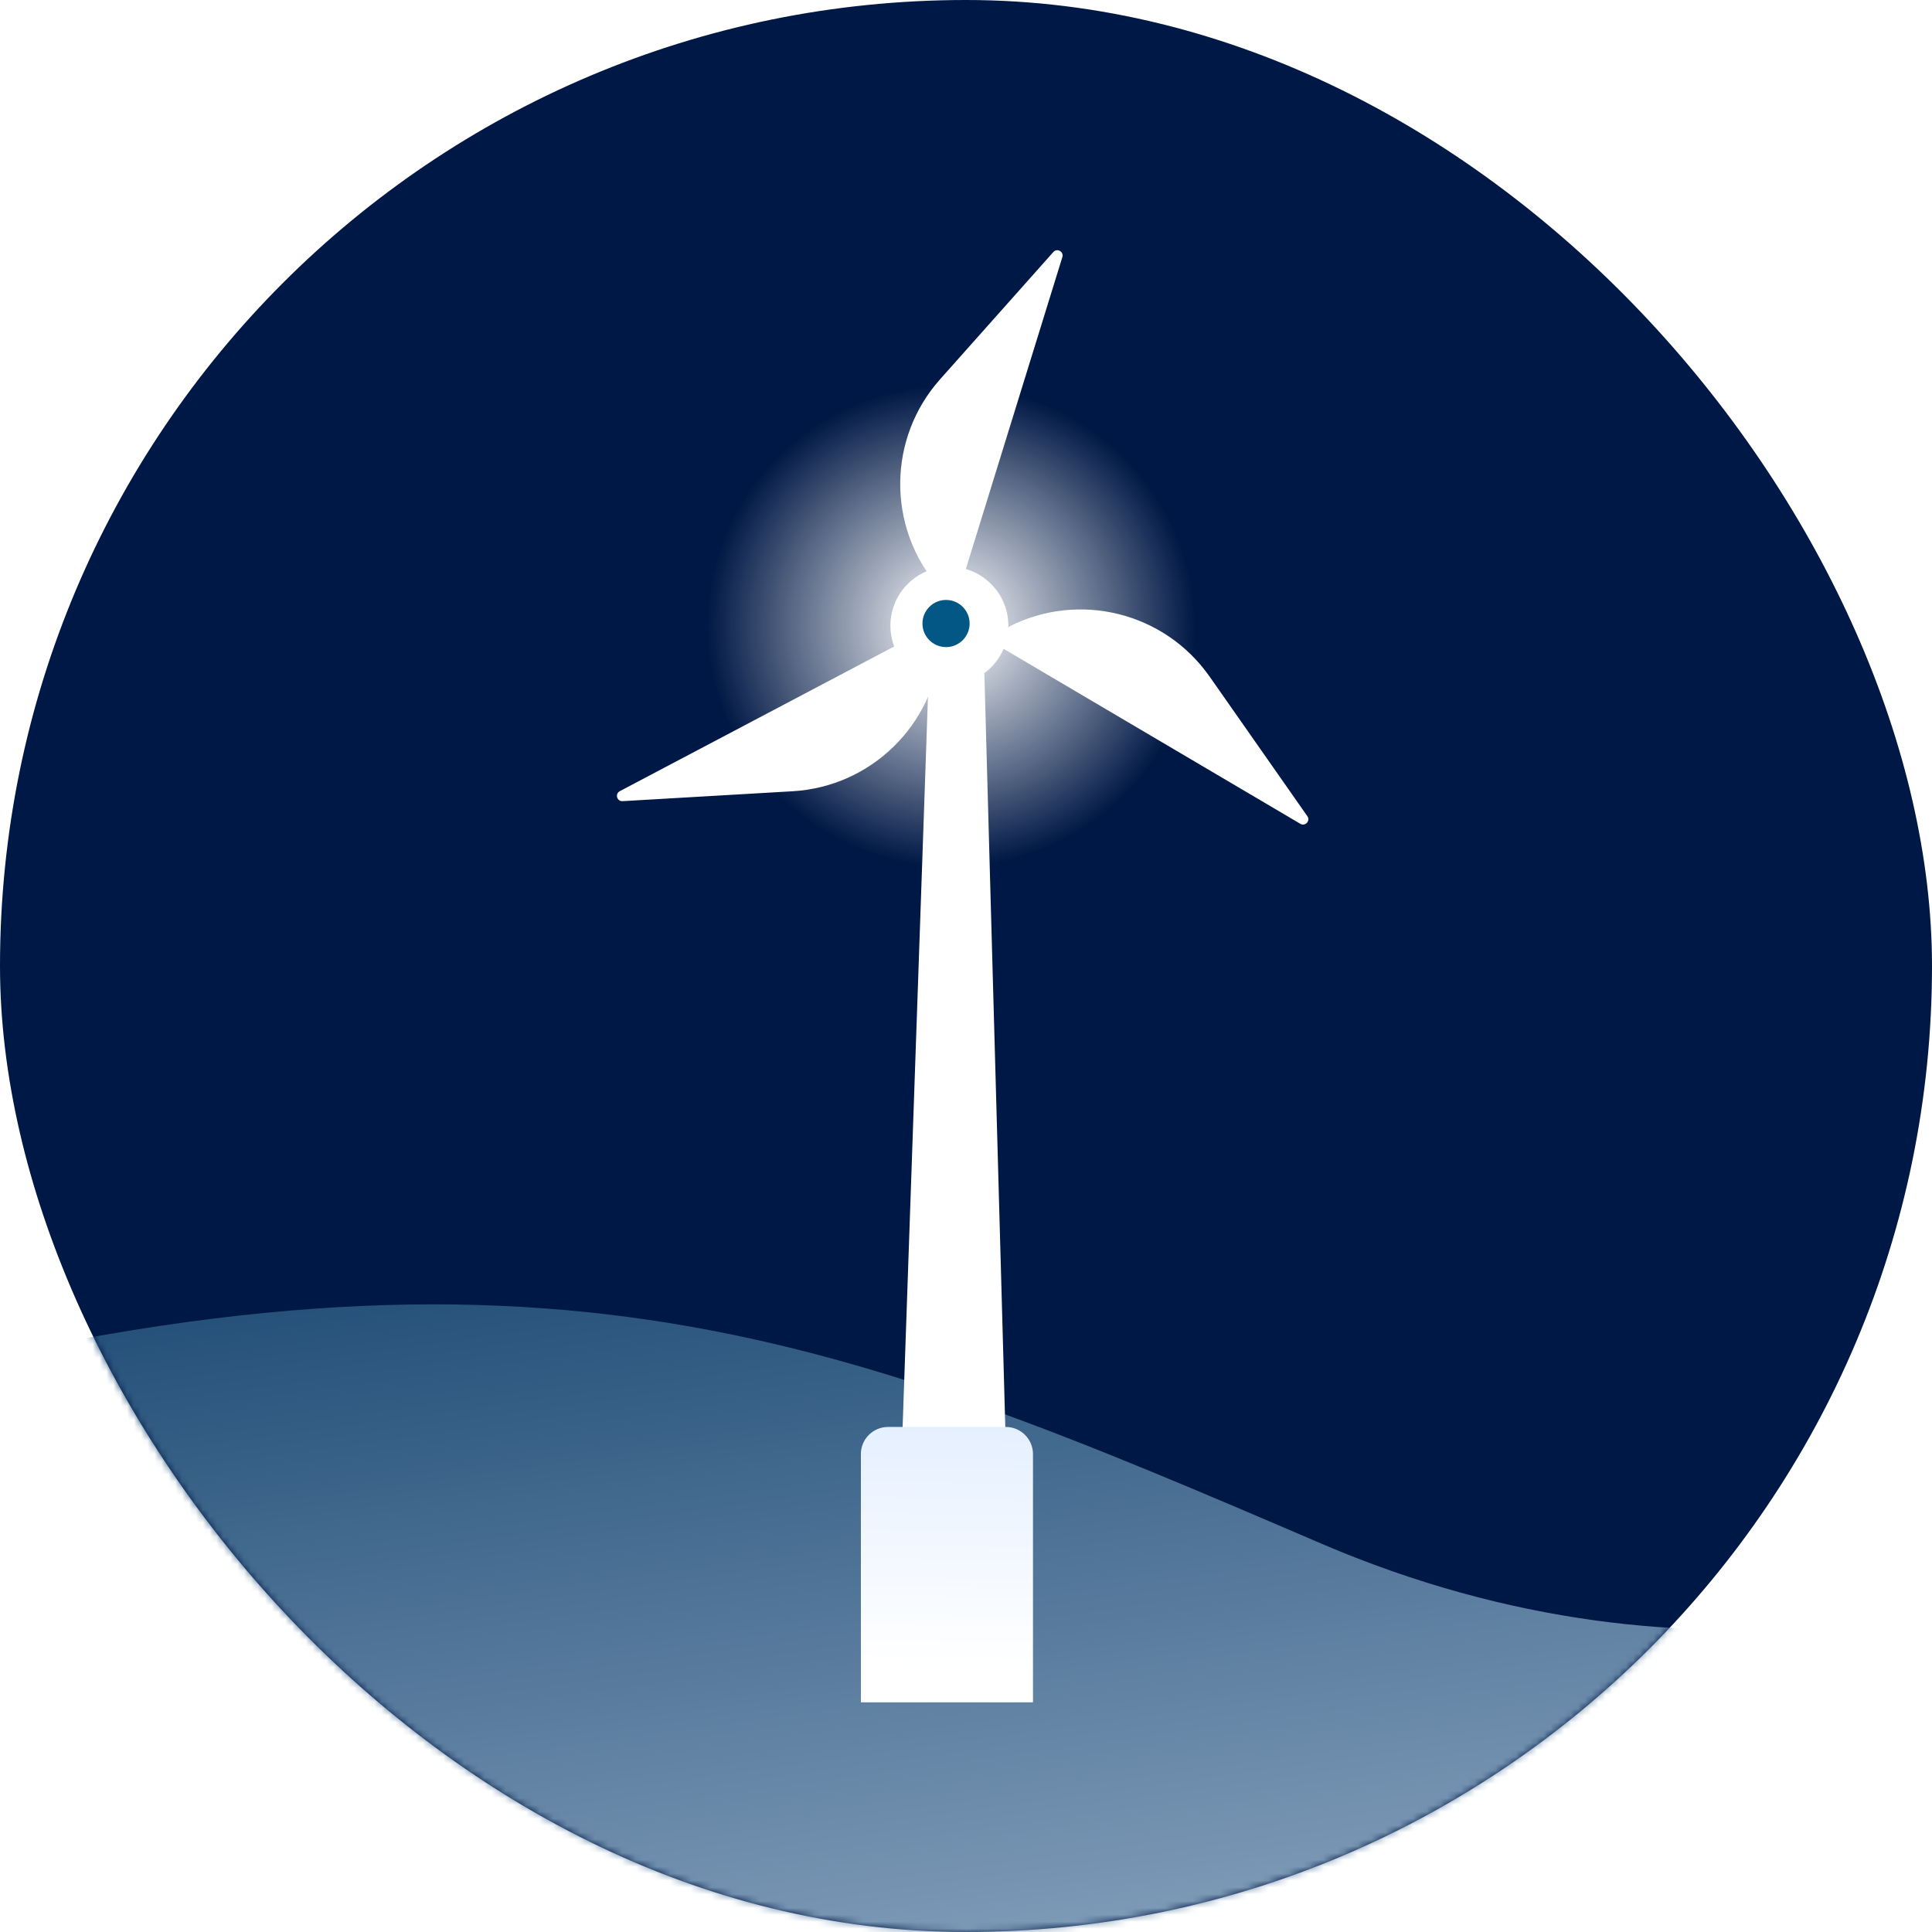
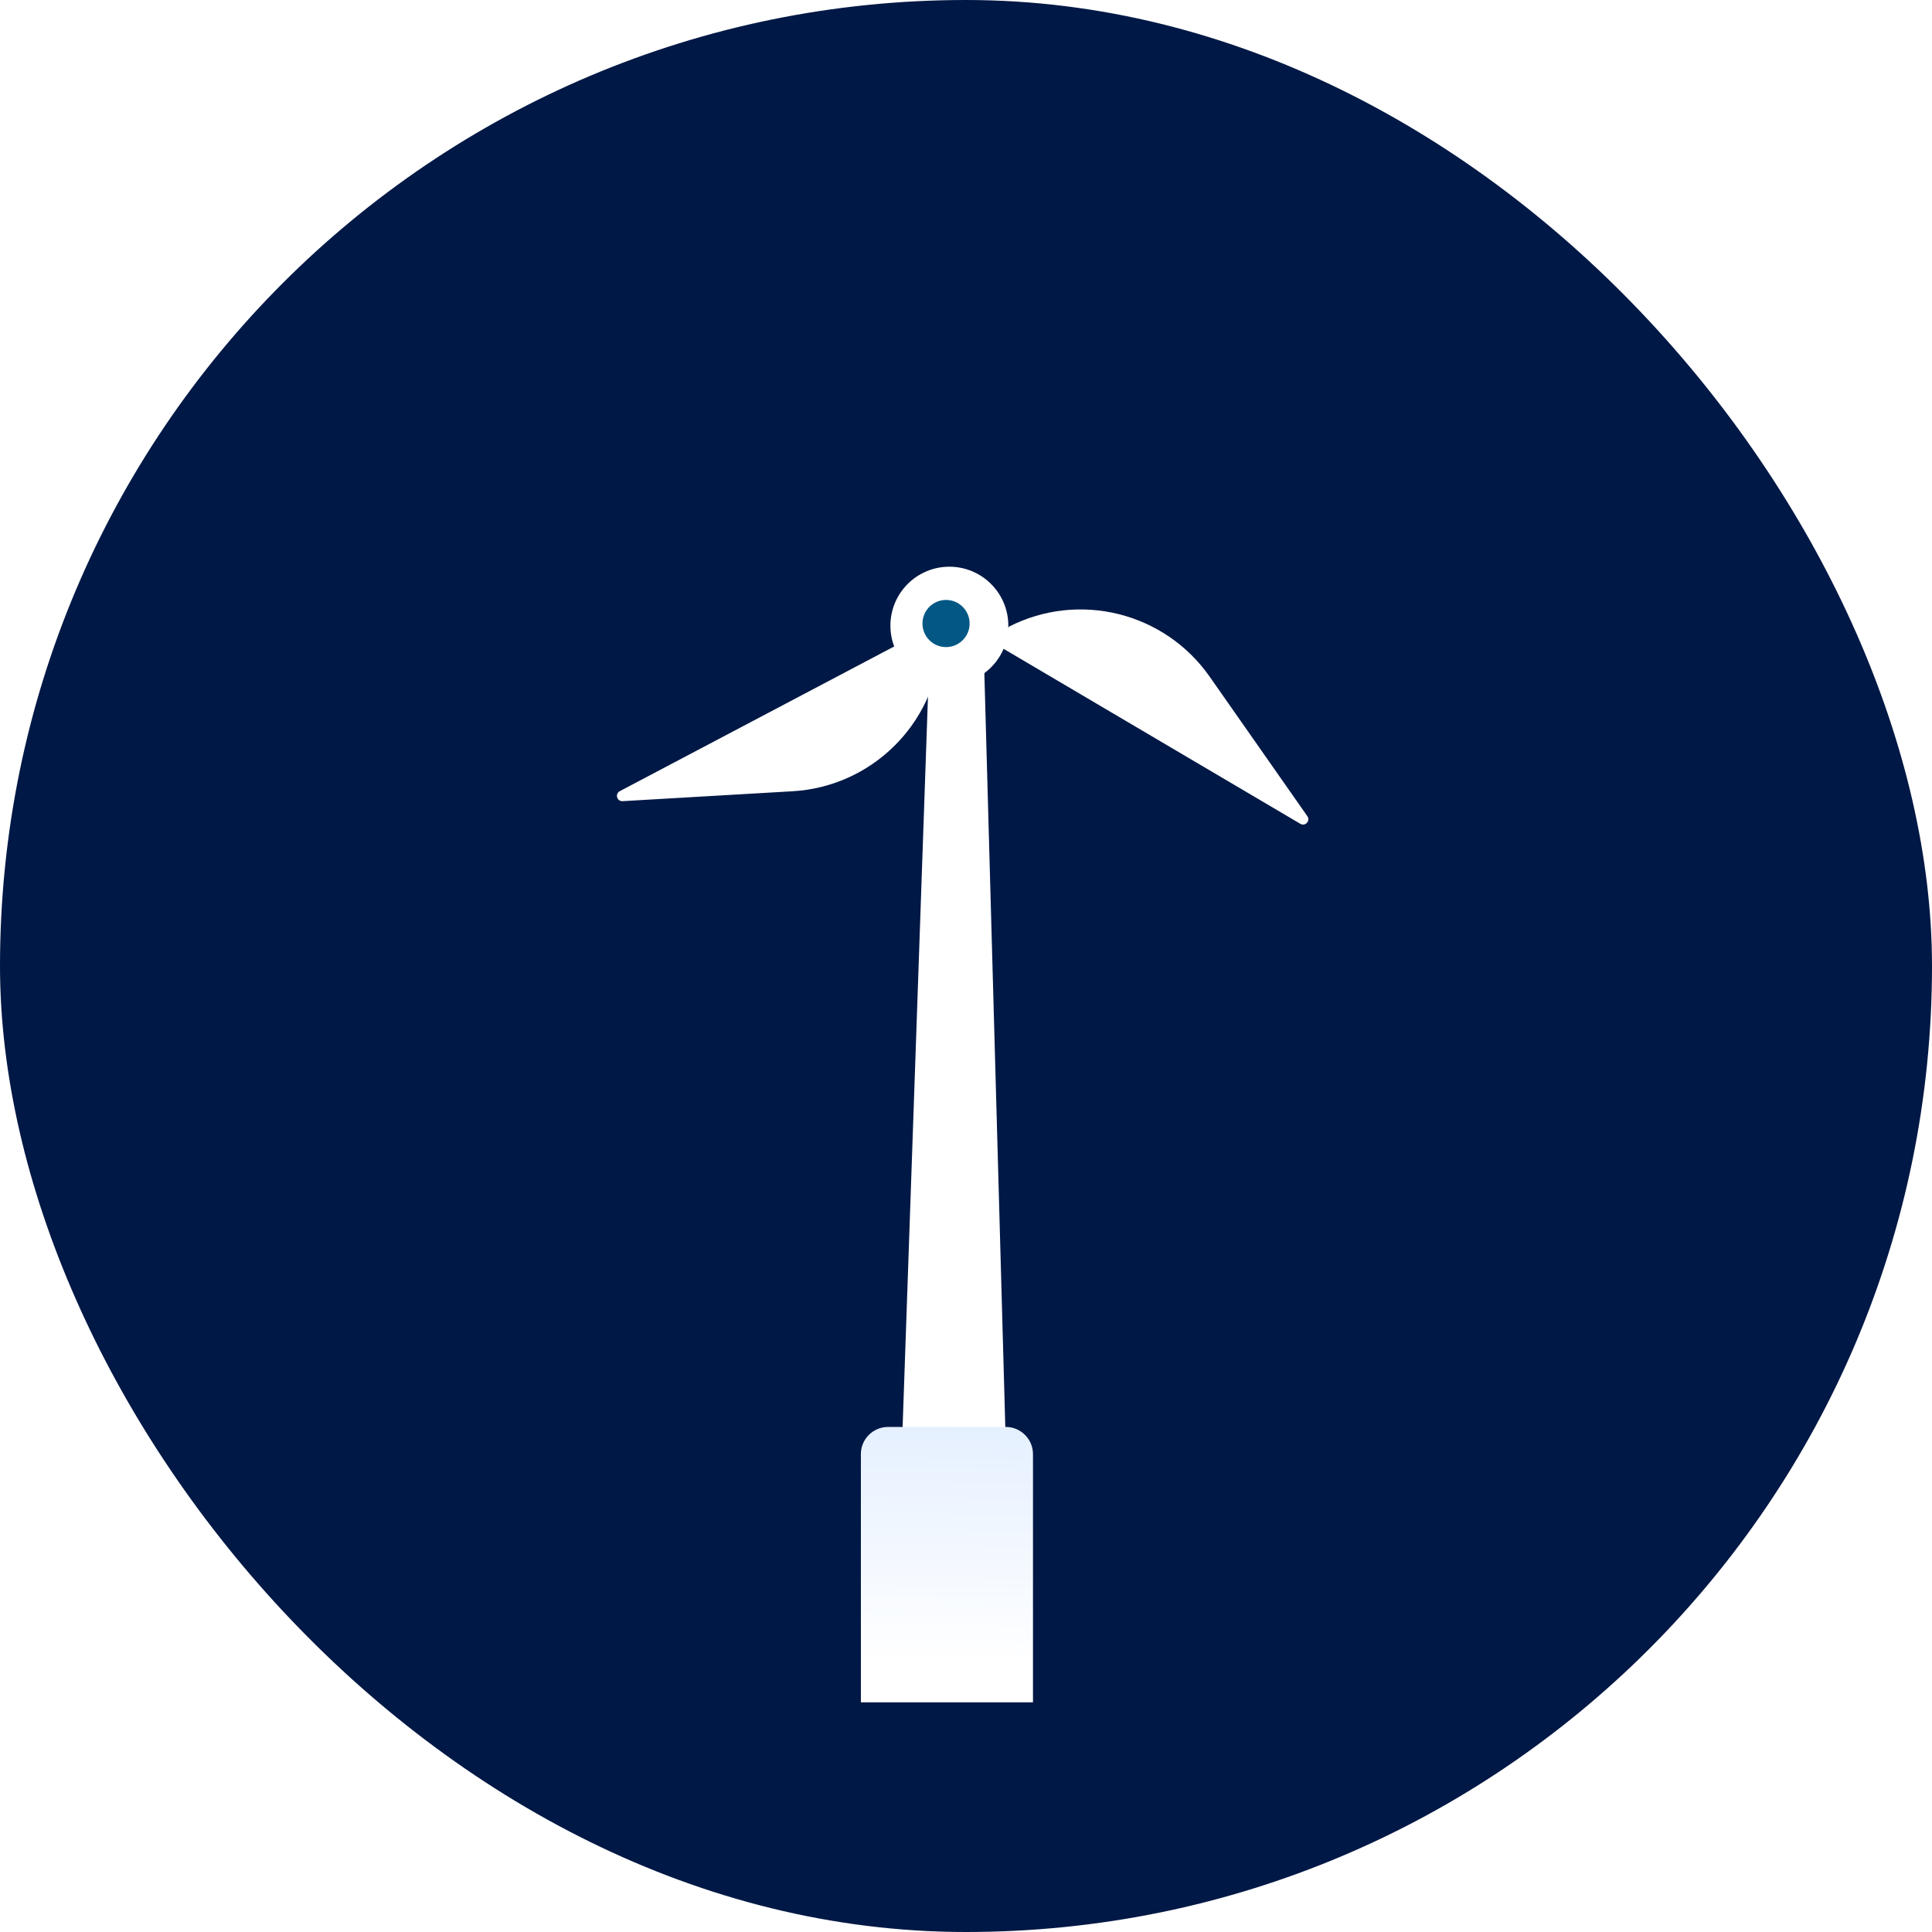
<svg xmlns="http://www.w3.org/2000/svg" width="281" height="281" viewBox="0 0 281 281" fill="none">
  <rect width="281" height="281" rx="140.5" fill="#001845" />
  <mask id="mask0_269_2768" style="mask-type:alpha" maskUnits="userSpaceOnUse" x="0" y="0" width="281" height="281">
-     <rect width="281" height="281" rx="140.5" fill="#001845" />
-   </mask>
+     </mask>
  <g mask="url(#mask0_269_2768)">
    <g filter="url(#filter0_d_269_2768)">
      <path d="M171.497 317.153C44.717 327.725 -3.643 236.49 -19 199.869C79.026 174.693 122.81 193.003 192.082 222.757C247.499 246.561 295.118 231.149 312 220.468C263.641 296.326 207.113 314.183 171.497 317.153Z" fill="url(#paint0_linear_269_2768)" />
    </g>
  </g>
  <path d="M189.127 119.819L145.096 93.855L146.738 91.15C156.921 85.949 169.38 89.049 175.939 98.416L190.15 118.713C190.625 119.392 189.841 120.24 189.127 119.819Z" fill="white" />
-   <path d="M154.515 37.396L139.405 86.228L136.395 85.254C128.985 76.544 129.129 63.706 136.731 55.165L153.203 36.656C153.754 36.036 154.76 36.604 154.515 37.396Z" fill="white" />
  <path d="M90.144 115.072L135.358 91.227L136.799 94.045C135.879 105.442 126.7 114.419 115.285 115.084L90.549 116.524C89.722 116.572 89.411 115.459 90.144 115.072Z" fill="white" />
  <path d="M135.219 94.086L131.125 212.019H146.34L143.064 94.113C143.005 91.989 141.266 90.298 139.141 90.298C137.027 90.298 135.293 91.973 135.219 94.086Z" fill="white" />
-   <ellipse cx="138.332" cy="91.058" rx="35.444" ry="36.429" fill="url(#paint1_angular_269_2768)" />
  <ellipse cx="138.081" cy="91" rx="8.575" ry="8.574" fill="white" />
  <ellipse cx="137.597" cy="90.688" rx="3.43" ry="3.43" fill="#025784" />
  <path d="M125.211 211.495C125.211 209.313 126.981 207.543 129.164 207.543H146.291C148.473 207.543 150.243 209.313 150.243 211.495V247.593H125.211V211.495Z" fill="url(#paint2_linear_269_2768)" />
  <defs>
    <filter id="filter0_d_269_2768" x="-20.713" y="188" width="334.426" height="133.426" filterUnits="userSpaceOnUse" color-interpolation-filters="sRGB">
      <feFlood flood-opacity="0" result="BackgroundImageFix" />
      <feColorMatrix in="SourceAlpha" type="matrix" values="0 0 0 0 0 0 0 0 0 0 0 0 0 0 0 0 0 0 127 0" result="hardAlpha" />
      <feOffset dy="1.713" />
      <feGaussianBlur stdDeviation="0.856" />
      <feComposite in2="hardAlpha" operator="out" />
      <feColorMatrix type="matrix" values="0 0 0 0 0 0 0 0 0 0 0 0 0 0 0 0 0 0 0.25 0" />
      <feBlend mode="normal" in2="BackgroundImageFix" result="effect1_dropShadow_269_2768" />
      <feBlend mode="normal" in="SourceGraphic" in2="effect1_dropShadow_269_2768" result="shape" />
    </filter>
    <linearGradient id="paint0_linear_269_2768" x1="289.318" y1="85.243" x2="329.819" y2="380.512" gradientUnits="userSpaceOnUse">
      <stop offset="0.081" stop-color="#003260" />
      <stop offset="1" stop-color="#E5F0FF" />
    </linearGradient>
    <radialGradient id="paint1_angular_269_2768" cx="0" cy="0" r="1" gradientUnits="userSpaceOnUse" gradientTransform="translate(138.332 91.058) rotate(-79.755) scale(35.084 35.487)">
      <stop stop-color="white" />
      <stop offset="1" stop-color="white" stop-opacity="0" />
    </radialGradient>
    <linearGradient id="paint2_linear_269_2768" x1="137.727" y1="207.543" x2="137.062" y2="242.157" gradientUnits="userSpaceOnUse">
      <stop stop-color="#E5F0FF" />
      <stop offset="1" stop-color="white" />
    </linearGradient>
  </defs>
</svg>